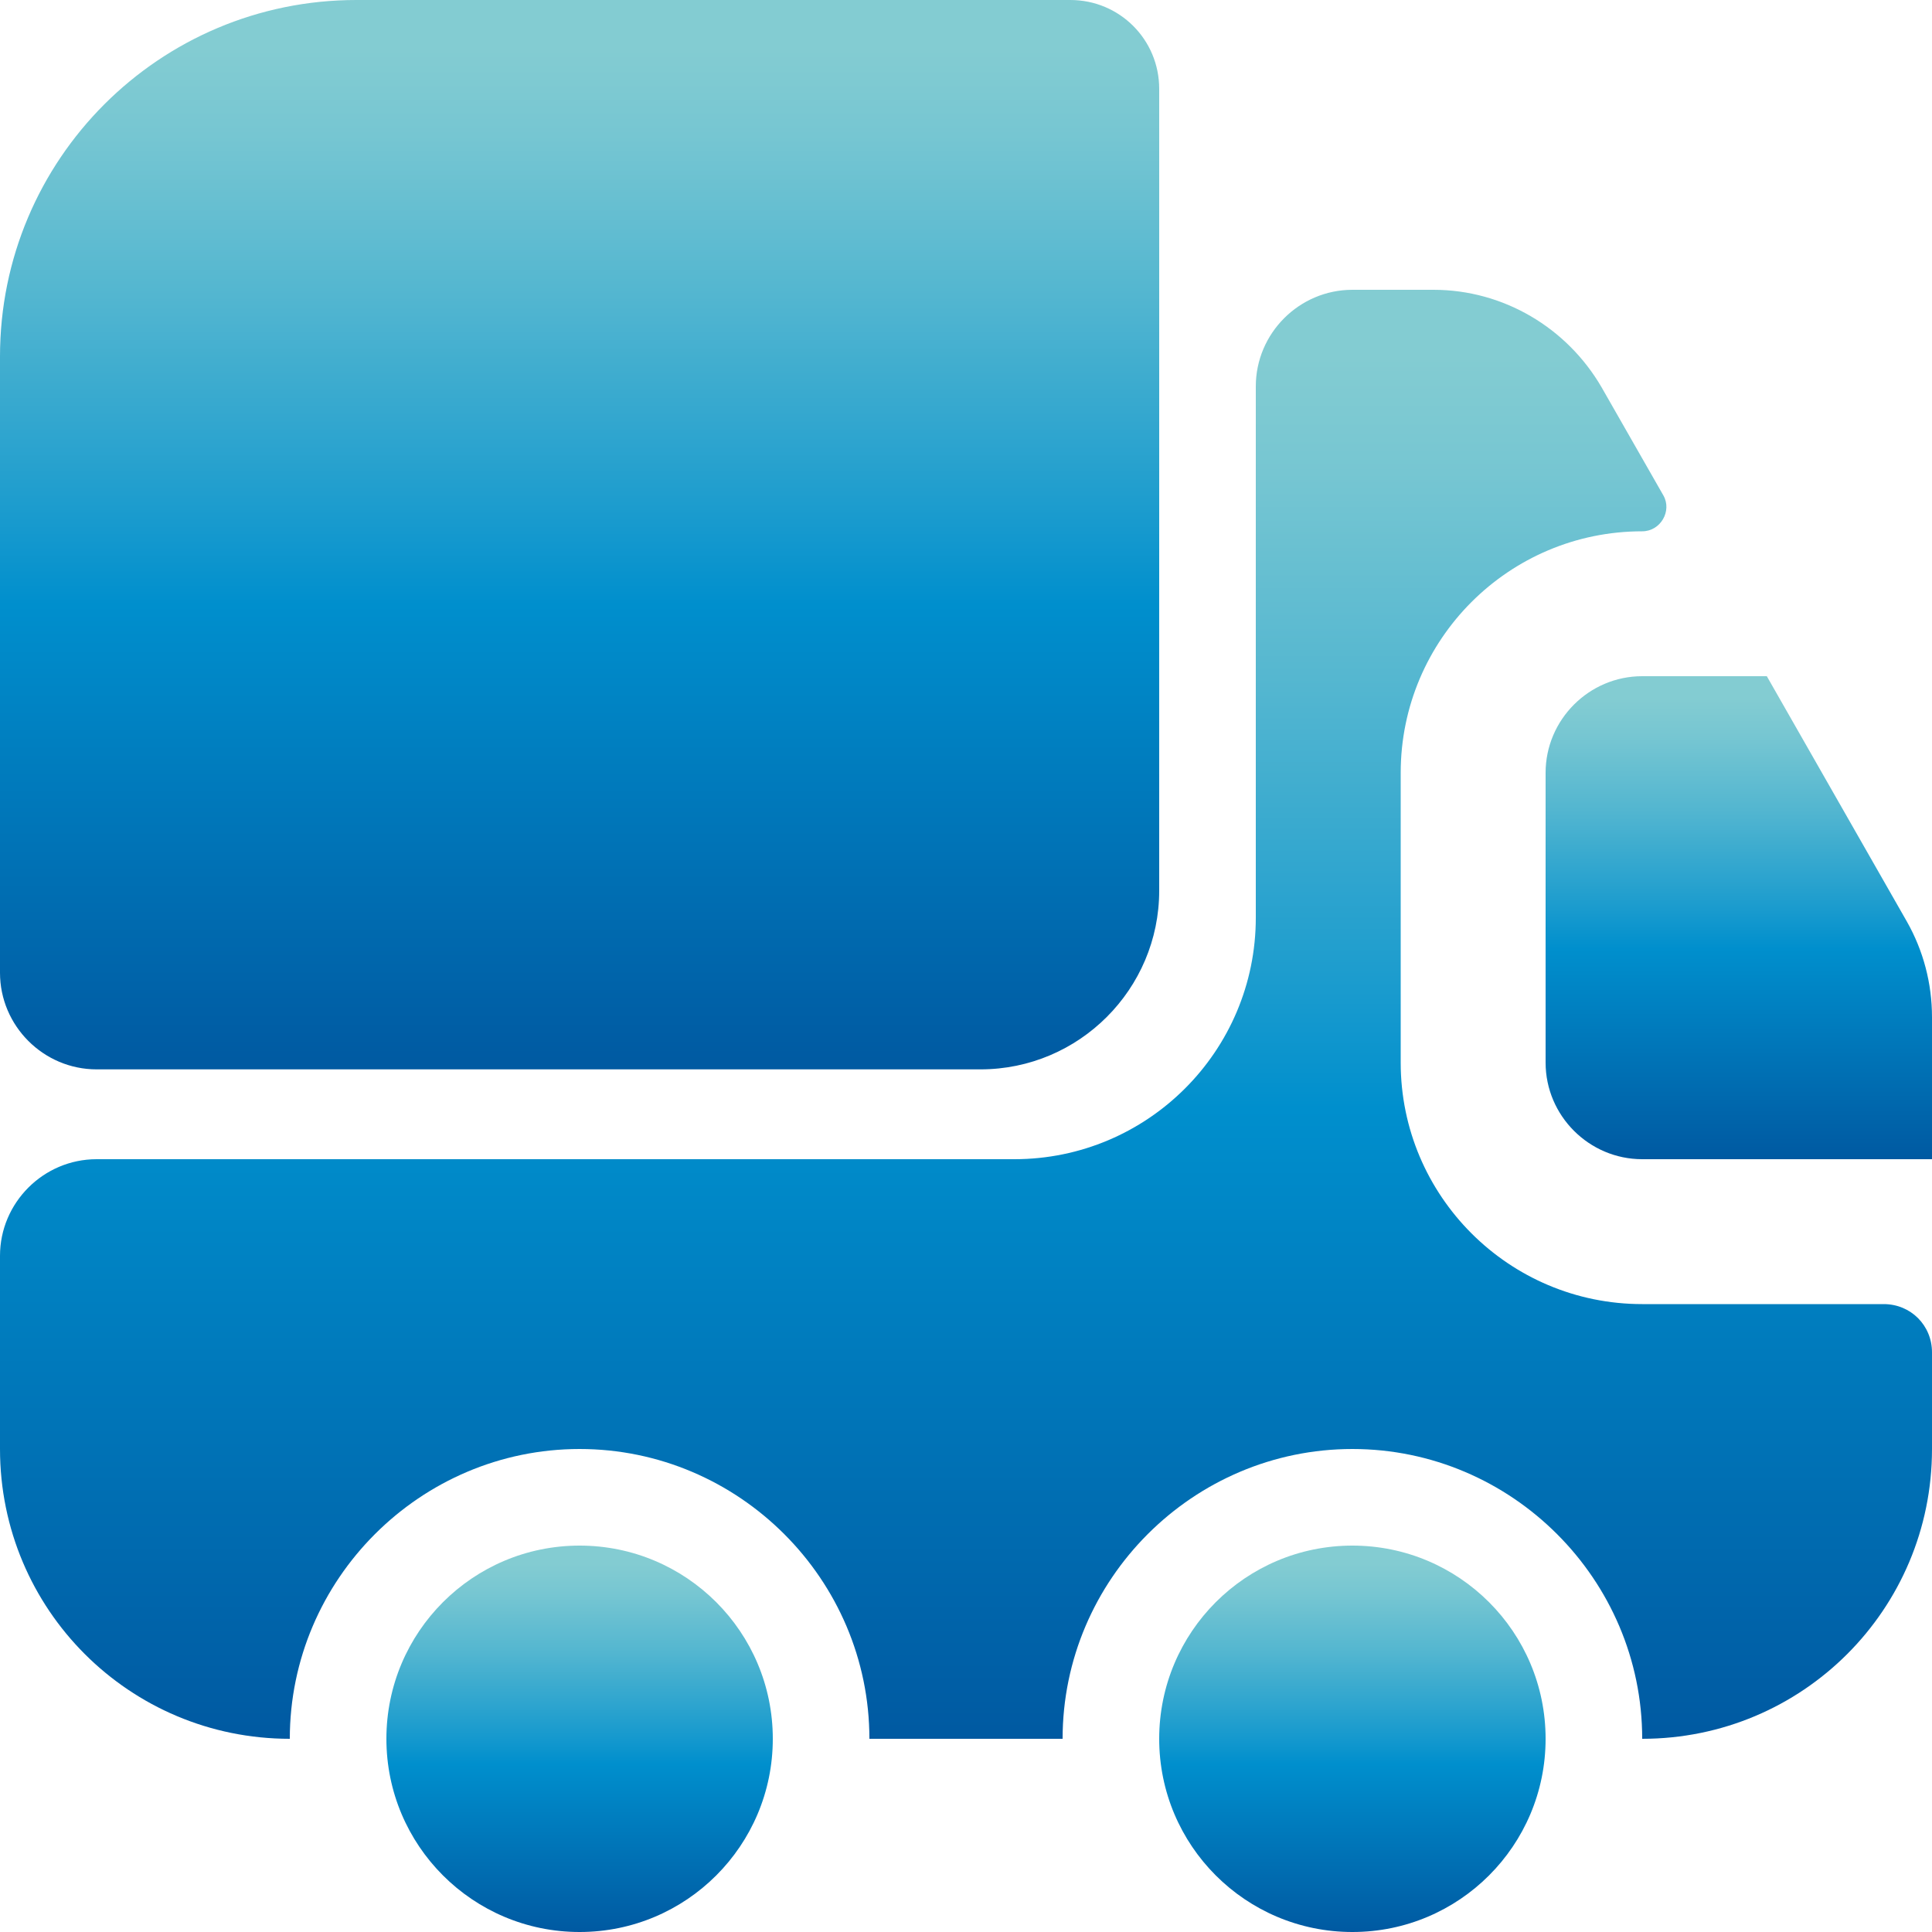
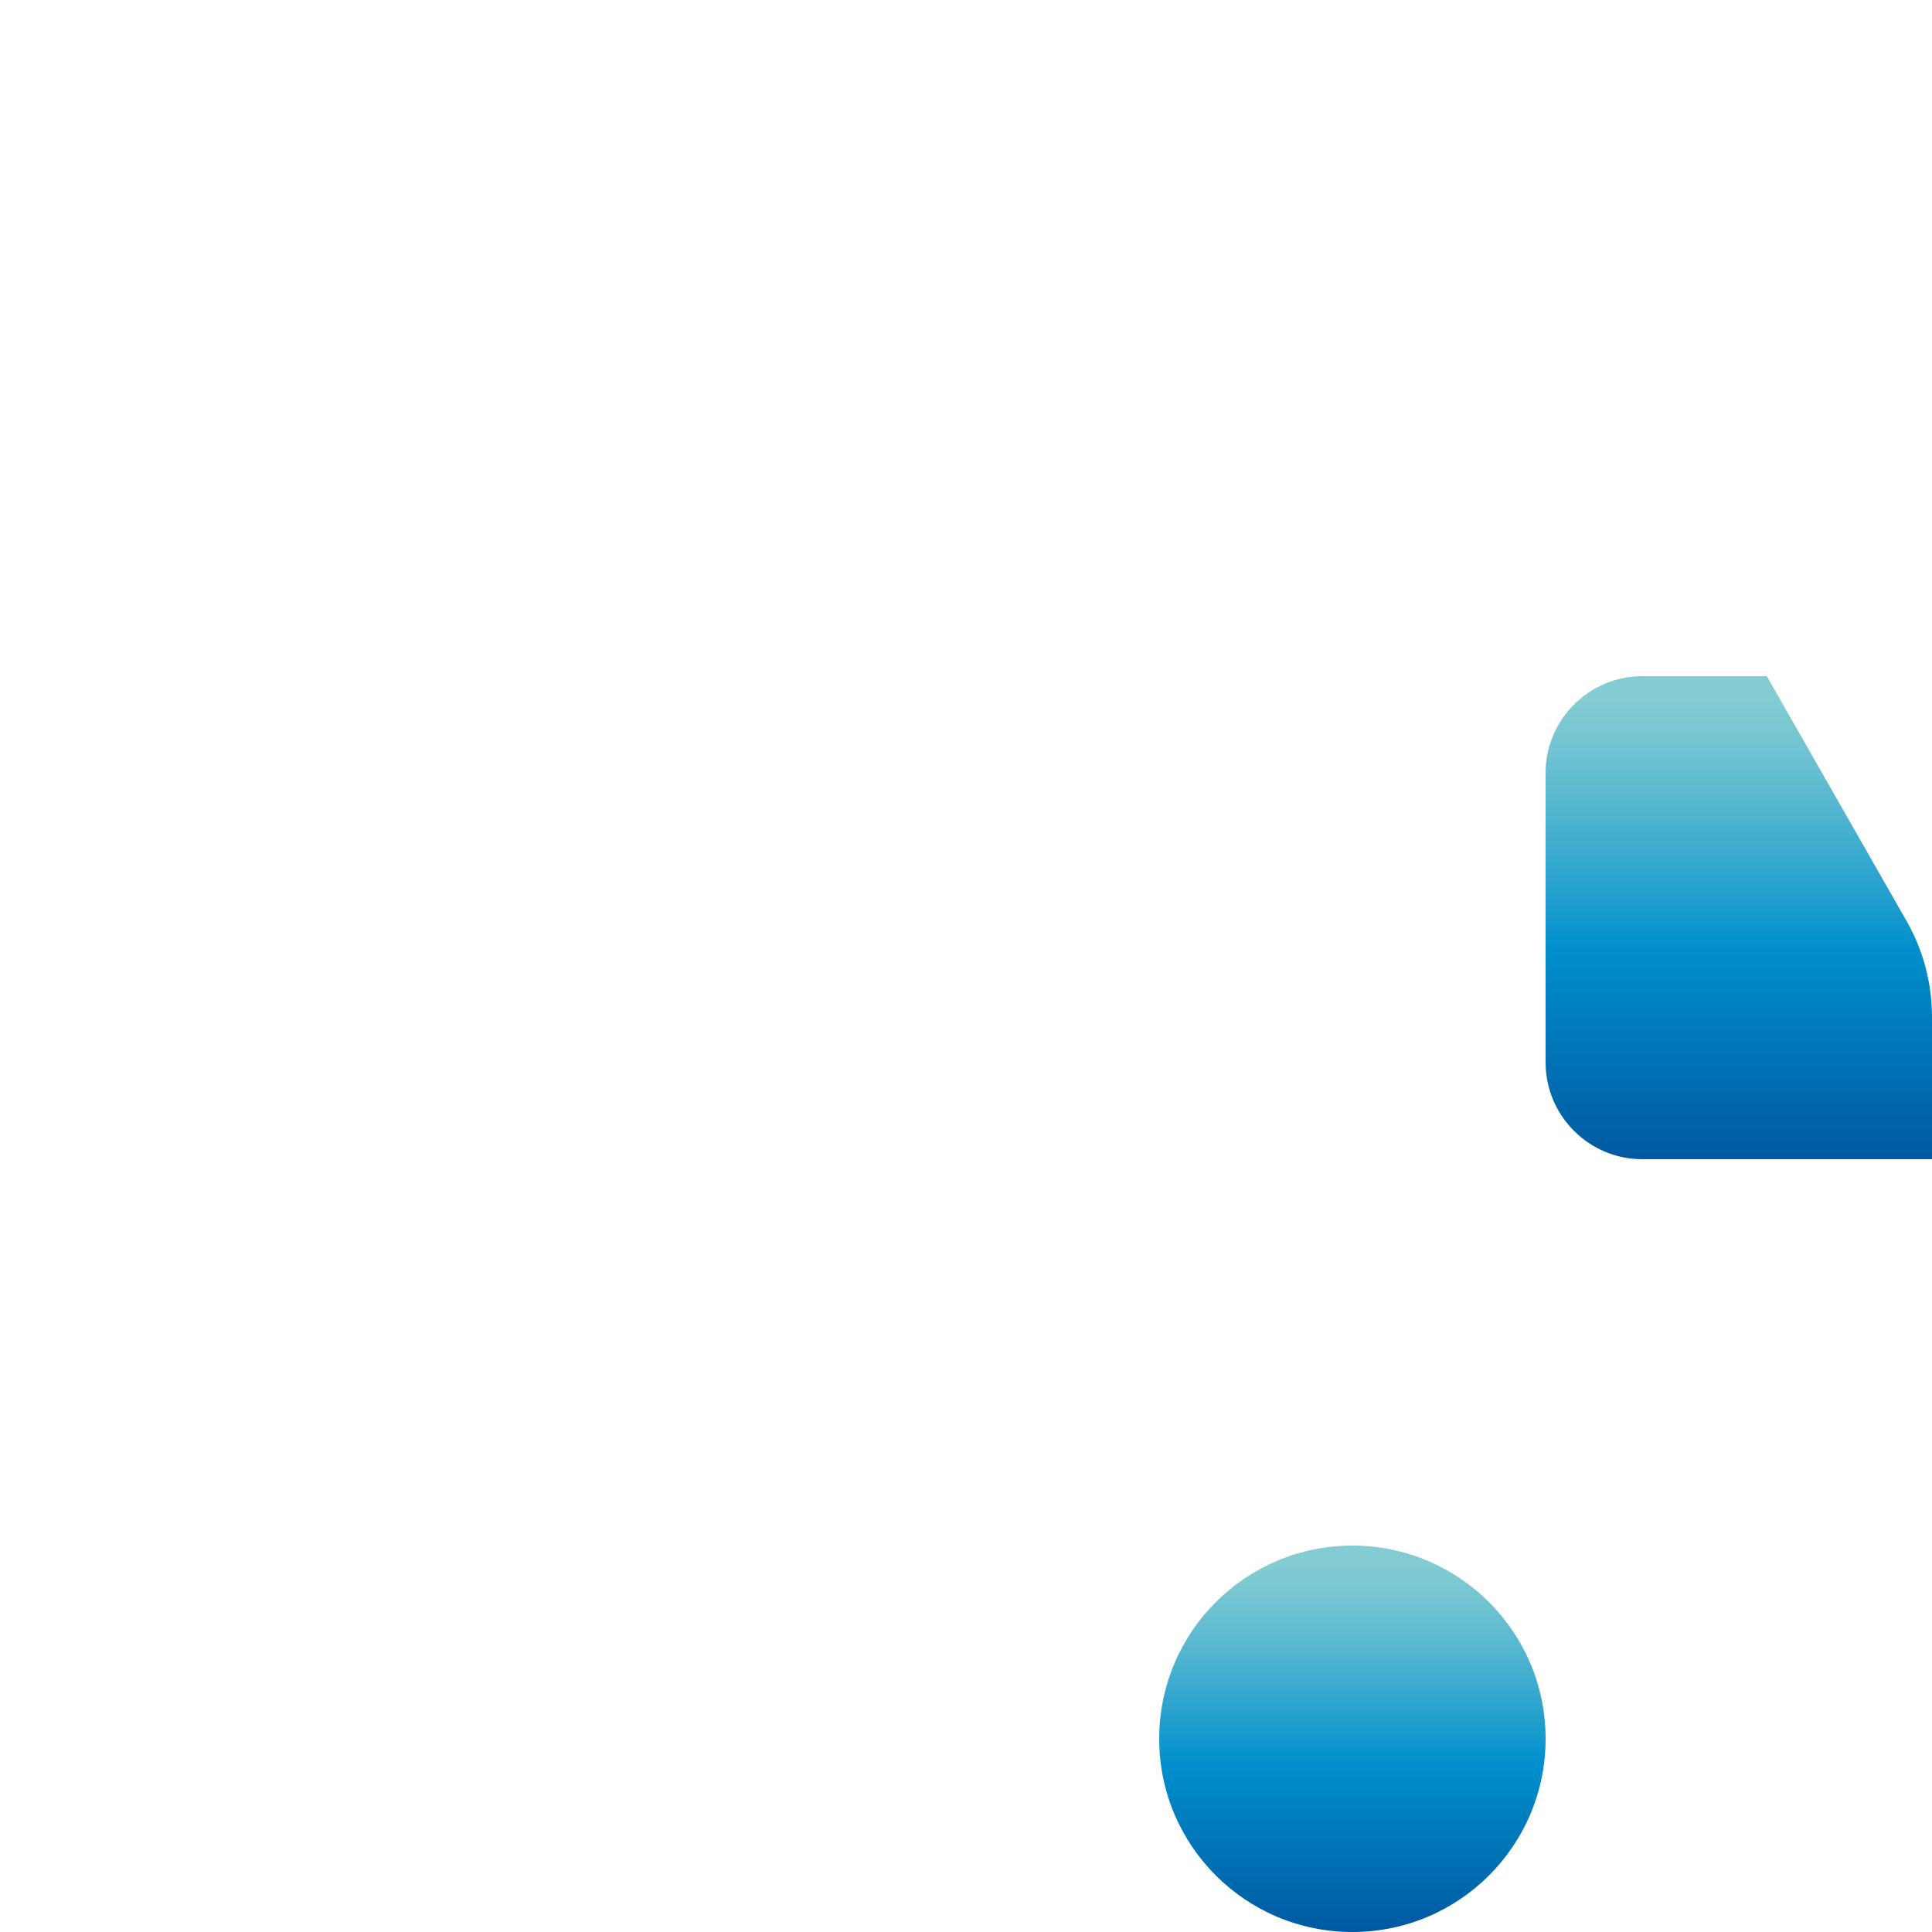
<svg xmlns="http://www.w3.org/2000/svg" width="20" height="20" viewBox="0 0 20 20" fill="none">
-   <path d="M19.5 13.5C19.78 13.5 20 13.72 20 14V15C20 16.66 18.66 18 17 18C17 16.35 15.65 15 14 15C12.35 15 11 16.35 11 18H9C9 16.35 7.65 15 6 15C4.35 15 3 16.35 3 18C1.34 18 0 16.66 0 15V13C0 12.45 0.45 12 1 12H10.5C11.88 12 13 10.88 13 9.5V4C13 3.45 13.45 3 14 3H14.84C15.56 3 16.22 3.39 16.58 4.01L17.22 5.13C17.31 5.29 17.19 5.5 17 5.5C15.62 5.5 14.5 6.62 14.5 8V11C14.5 12.38 15.62 13.5 17 13.5H19.5Z" fill="url(#paint0_linear_235_14)" />
-   <path d="M6 20C7.105 20 8 19.105 8 18C8 16.895 7.105 16 6 16C4.895 16 4 16.895 4 18C4 19.105 4.895 20 6 20Z" fill="url(#paint1_linear_235_14)" />
  <path d="M14 20C15.105 20 16 19.105 16 18C16 16.895 15.105 16 14 16C12.895 16 12 16.895 12 18C12 19.105 12.895 20 14 20Z" fill="url(#paint2_linear_235_14)" />
  <path d="M20 10.53V12H17C16.45 12 16 11.55 16 11V8C16 7.45 16.45 7 17 7H18.29L19.74 9.54C19.91 9.84 20 10.18 20 10.53Z" fill="url(#paint3_linear_235_14)" />
-   <path d="M11.08 0H3.69C1.65 0 0 1.65 0 3.69V10.07C0 10.62 0.45 11.07 1 11.07H10.15C11.17 11.07 12 10.24 12 9.22V0.92C12 0.41 11.59 0 11.08 0Z" fill="url(#paint4_linear_235_14)" />
  <defs>
    <linearGradient id="paint0_linear_235_14" x1="41.274" y1="18.644" x2="41.274" y2="3.708" gradientUnits="userSpaceOnUse">
      <stop stop-color="#00549D" />
      <stop offset="0.48" stop-color="#008FCD" />
      <stop offset="0.57" stop-color="#1C9CCE" />
      <stop offset="0.77" stop-color="#53B6D0" />
      <stop offset="0.92" stop-color="#76C6D2" />
      <stop offset="1" stop-color="#83CCD2" />
    </linearGradient>
    <linearGradient id="paint1_linear_235_14" x1="12.255" y1="20.172" x2="12.255" y2="16.189" gradientUnits="userSpaceOnUse">
      <stop stop-color="#00549D" />
      <stop offset="0.48" stop-color="#008FCD" />
      <stop offset="0.57" stop-color="#1C9CCE" />
      <stop offset="0.77" stop-color="#53B6D0" />
      <stop offset="0.92" stop-color="#76C6D2" />
      <stop offset="1" stop-color="#83CCD2" />
    </linearGradient>
    <linearGradient id="paint2_linear_235_14" x1="20.255" y1="20.172" x2="20.255" y2="16.189" gradientUnits="userSpaceOnUse">
      <stop stop-color="#00549D" />
      <stop offset="0.48" stop-color="#008FCD" />
      <stop offset="0.57" stop-color="#1C9CCE" />
      <stop offset="0.77" stop-color="#53B6D0" />
      <stop offset="0.92" stop-color="#76C6D2" />
      <stop offset="1" stop-color="#83CCD2" />
    </linearGradient>
    <linearGradient id="paint3_linear_235_14" x1="24.255" y1="12.215" x2="24.255" y2="7.236" gradientUnits="userSpaceOnUse">
      <stop stop-color="#00549D" />
      <stop offset="0.48" stop-color="#008FCD" />
      <stop offset="0.57" stop-color="#1C9CCE" />
      <stop offset="0.77" stop-color="#53B6D0" />
      <stop offset="0.92" stop-color="#76C6D2" />
      <stop offset="1" stop-color="#83CCD2" />
    </linearGradient>
    <linearGradient id="paint4_linear_235_14" x1="24.765" y1="11.546" x2="24.765" y2="0.523" gradientUnits="userSpaceOnUse">
      <stop stop-color="#00549D" />
      <stop offset="0.48" stop-color="#008FCD" />
      <stop offset="0.57" stop-color="#1C9CCE" />
      <stop offset="0.77" stop-color="#53B6D0" />
      <stop offset="0.92" stop-color="#76C6D2" />
      <stop offset="1" stop-color="#83CCD2" />
    </linearGradient>
  </defs>
</svg>